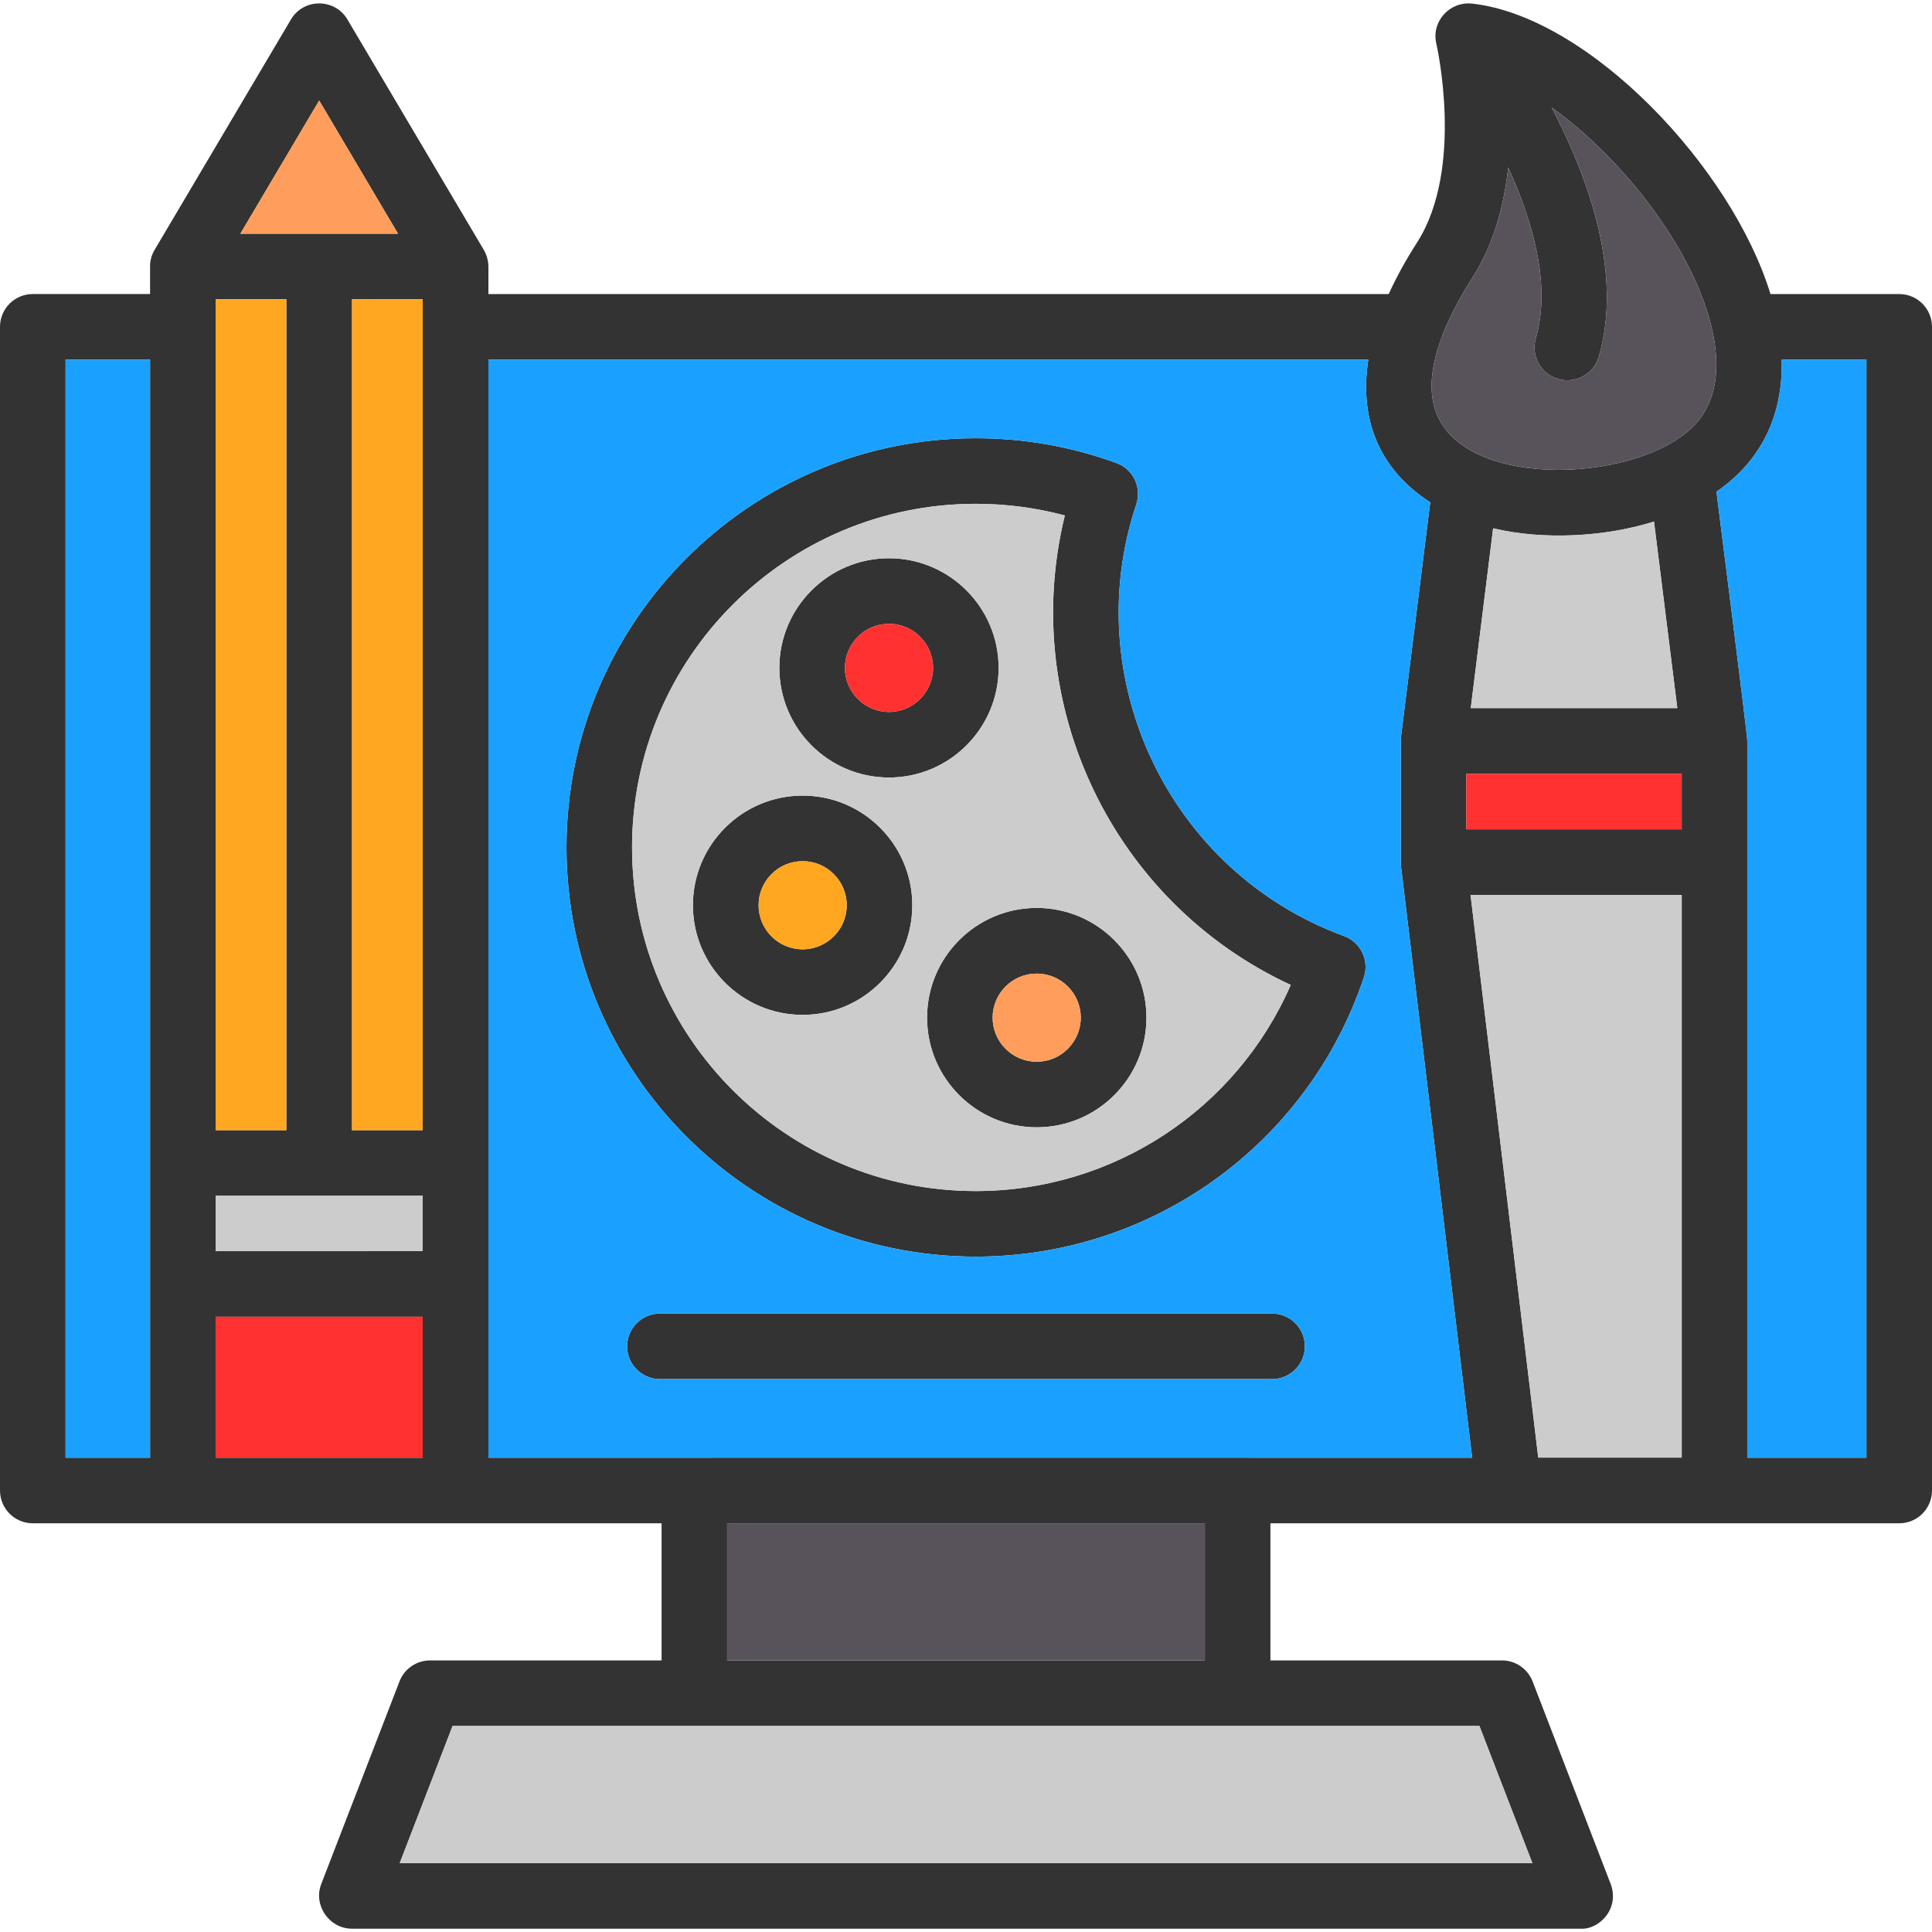
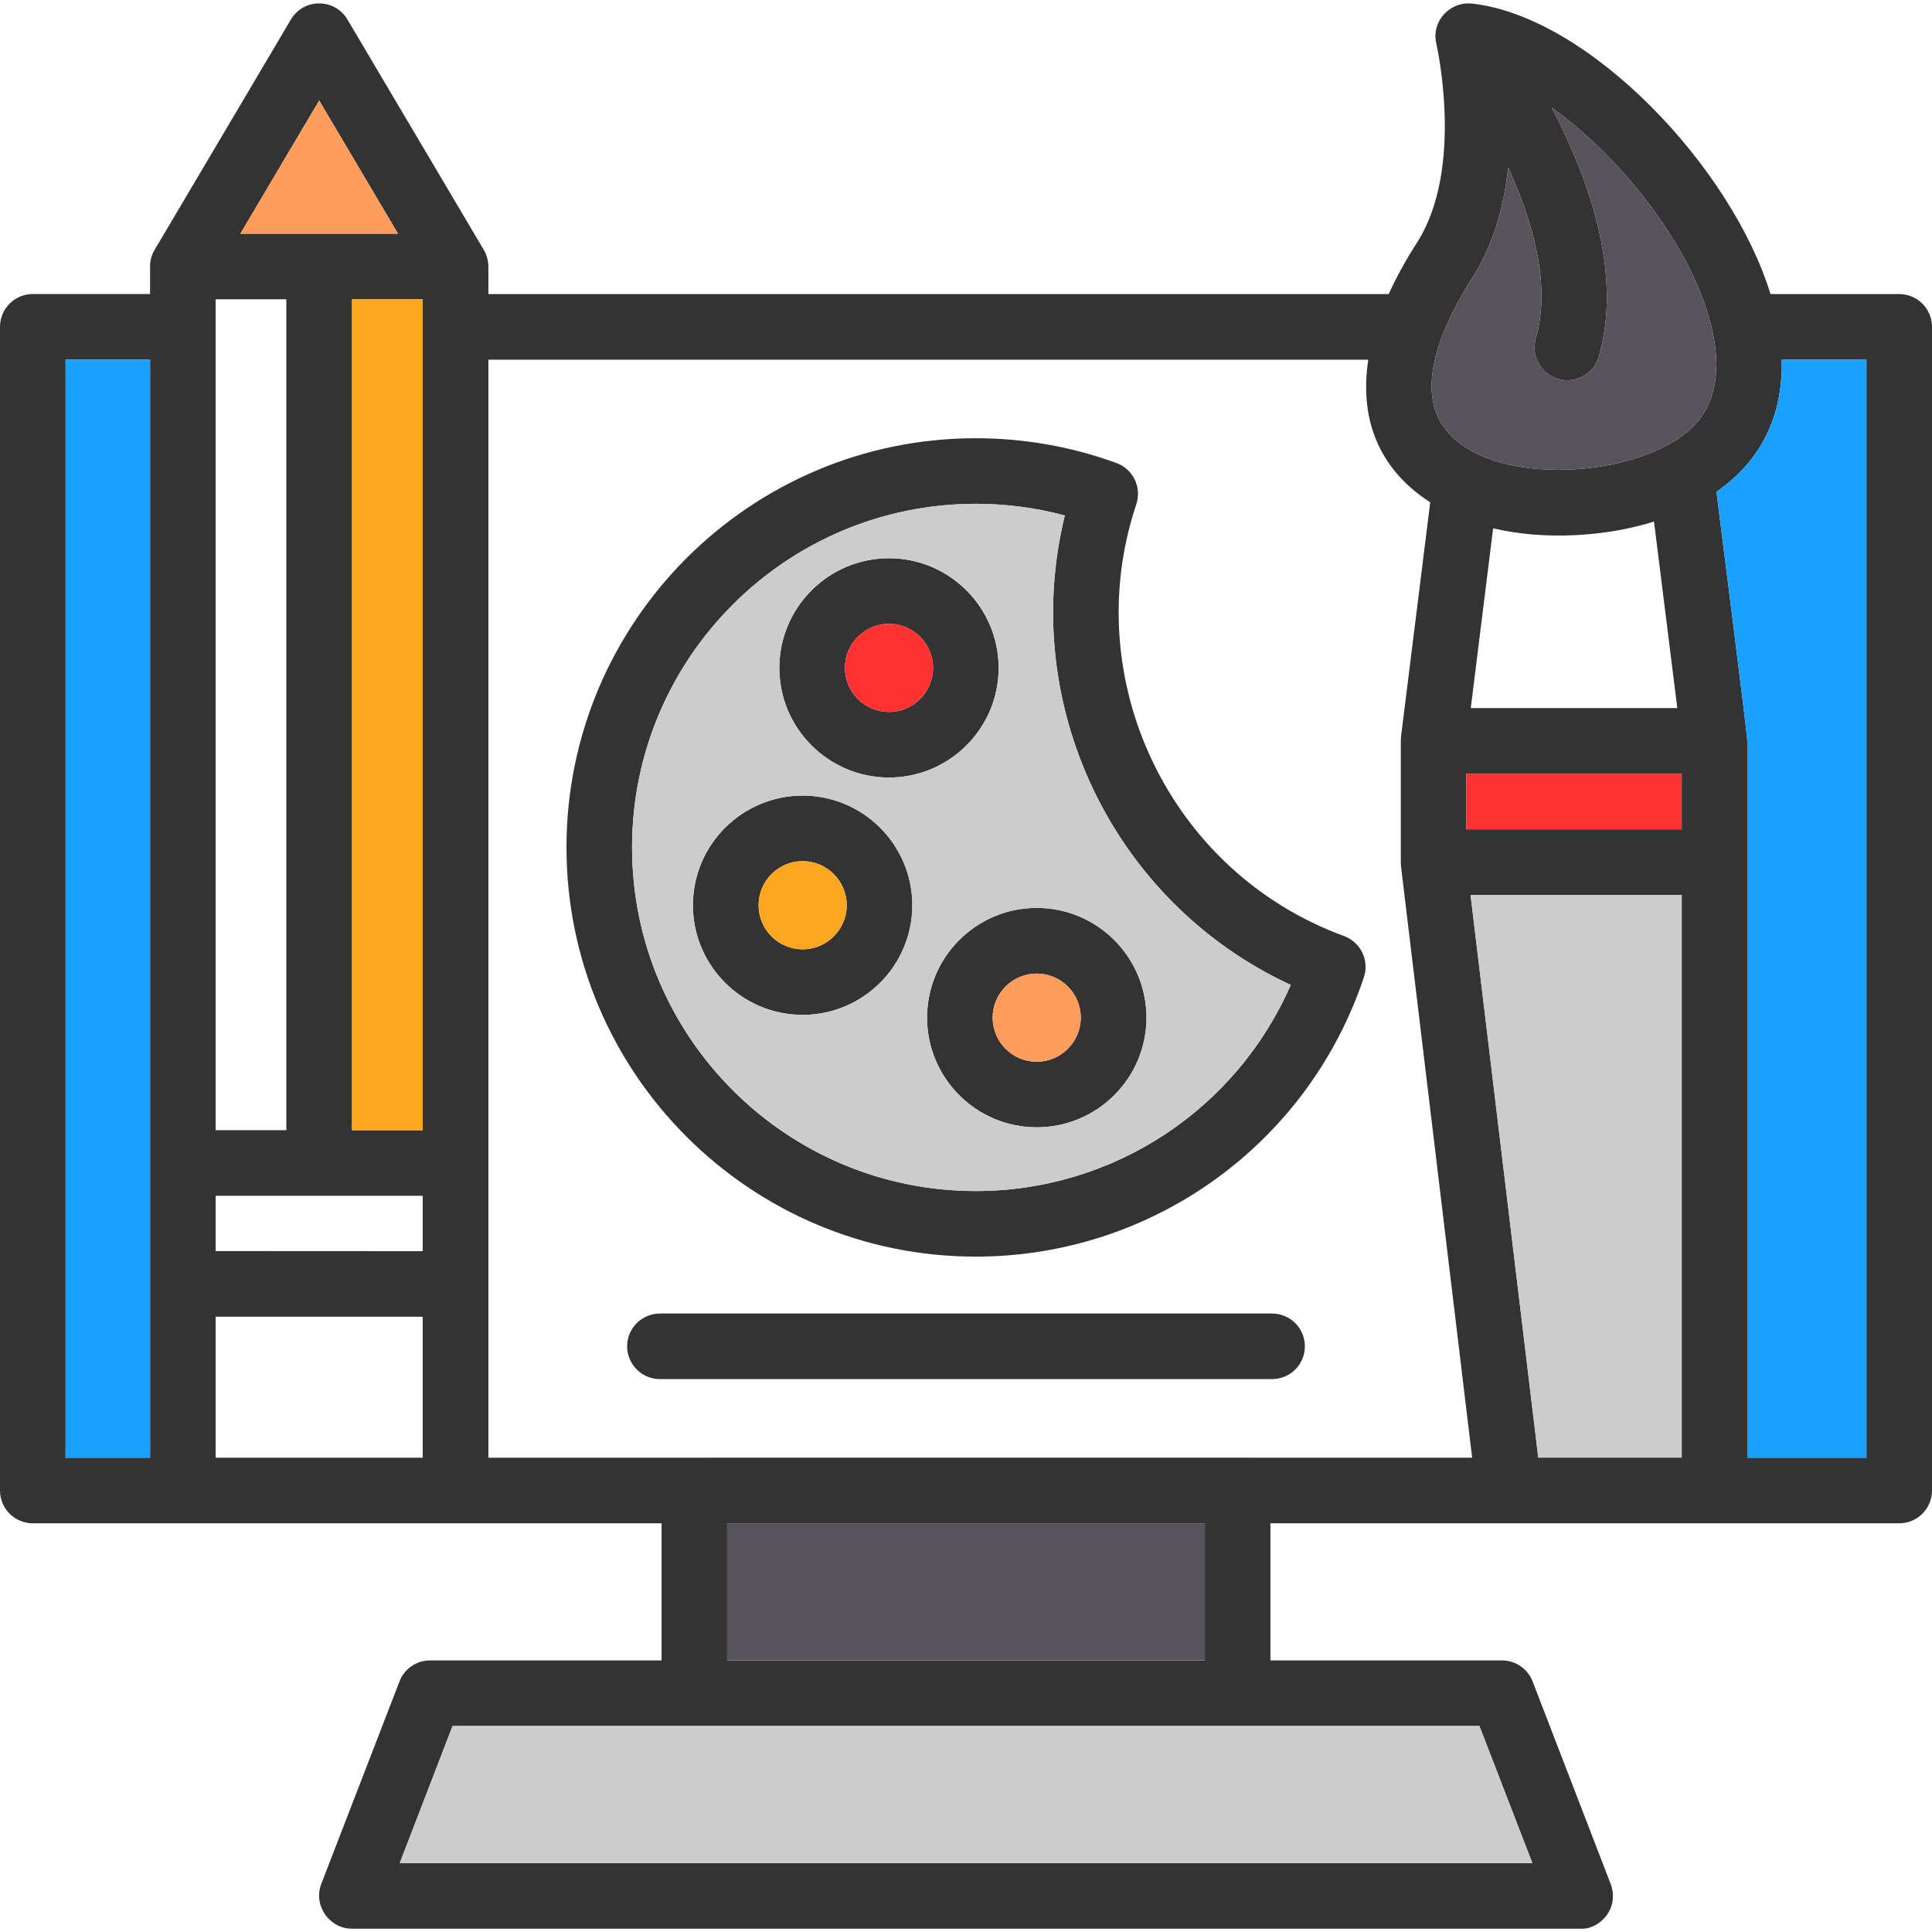
<svg xmlns="http://www.w3.org/2000/svg" clip-rule="evenodd" fill-rule="evenodd" height="512" image-rendering="optimizeQuality" shape-rendering="geometricPrecision" text-rendering="geometricPrecision" viewBox="0 0 18062 18062" width="512">
  <g id="Layer_x0020_1">
    <path d="m3952 2798h-661v7768h661zm13803 11443h-5878v1282h2165c126 0 240 78 286 196l723 1876c104 243-100 449-278 436h-11483c-212 0-363-219-287-417l732-1895c45-118 159-196 286-196h2164v-1282h-5878c-170 0-307-137-307-307v-10878c0-170 137-307 307-307h1096v-271c2-54 19-105 46-148l1271-2148c118-200 410-200 528 0l1272 2149c29 47 45 104 46 160v258h8417c68-150 155-311 265-482 445-695 183-1847 180-1859-49-210 128-399 339-374 1096 126 2424 1534 2785 2715h1203c170 0 307 137 307 307v10878c0 170-137 307-307 307zm-15739-3675h661v-7768h-661zm-613-7203h-790v10265h790zm613 10265h1936v-1318h-1936zm2550 0c3065-1 6131-1 9197 0l-665-5527-2-43v-1132l2-40 273-2190c-445-286-671-735-579-1333h-8226zm11769 0h1114v-10265h-792c13 522-191 945-610 1234 31 251 288 2260 288 2330zm-2874-9695c372 680 2035 553 2447-39 274-395 78-973-64-1282-284-620-813-1232-1338-1607 338 644 669 1545 441 2330-48 164-221 255-380 208-163-47-256-217-209-380 145-498-29-1096-258-1597-38 349-134 717-336 1032-221 346-524 932-303 1335zm-6663 11590h4466v-1282h-4466zm-3061 1895h10589l-495-1282h-9600zm8155-4525h-5722c-169 0-307-137-307-306 0-170 138-307 307-307h5722c170 0 307 137 307 307 0 169-137 306-307 306zm3830-5140v-519h-2013v519zm-1972-1133h1931l-218-1744c-452 143-1033 176-1504 63zm631 7007h1341v-5260h-1974zm-5259-1879c-2110 0-3826-1716-3826-3826 0-2109 1716-3825 3826-3825 452 0 895 78 1316 232 156 57 238 228 185 386-546 1633 307 3437 1942 4036 156 57 238 228 186 385-523 1563-1981 2612-3629 2612zm0-7038c-1772 0-3213 1441-3213 3212 0 1772 1441 3213 3213 3213 1288 0 2438-764 2945-1927-1658-767-2547-2616-2112-4389-270-72-550-109-833-109zm570 5829c-565 0-1025-460-1025-1025 0-566 460-1026 1025-1026 566 0 1026 460 1026 1026 0 565-460 1025-1026 1025zm0-1437c-227 0-412 185-412 412s185 412 412 412 412-185 412-412-184-412-412-412zm-2188 386c-566 0-1026-460-1026-1025s460-1025 1026-1025c565 0 1025 460 1025 1025s-460 1025-1025 1025zm0-1437c-228 0-412 185-412 412s184 412 412 412c227 0 412-185 412-412s-185-412-412-412zm807-782c-565 0-1025-460-1025-1025s460-1025 1025-1025 1025 460 1025 1025-460 1025-1025 1025zm0-1437c-227 0-412 185-412 412s185 412 412 412 412-185 412-412-185-412-412-412zm-4359 5865v-518h-1936v517zm-1705-9512h1474l-737-1245z" fill="#333" />
    <path d="m13831 16136h-9600l-494 1282h10589z" fill="#ccc" />
    <path d="m6798 15523h4466v-1282h-4466z" fill="#58535a" />
-     <path d="m11892 12280c170 0 307 137 307 307 0 169-137 306-307 306h-5722c-169 0-307-137-307-306 0-170 138-307 307-307zm-7326 1348c3065-1 6131-1 9197 0l-665-5527-2-43v-1132l2-40 273-2190c-445-286-671-735-579-1333h-8226zm8185-4492c-523 1563-1981 2612-3629 2612-2110 0-3826-1716-3826-3826 0-2109 1716-3825 3826-3825 452 0 895 78 1316 232 156 57 238 228 185 386-546 1633 307 3437 1942 4036 156 57 238 228 186 385z" fill="#1aa1ff" />
    <path d="m13748 8367 633 5260h1341v-5260z" fill="#ccc" />
    <path d="m13709 7753h2013v-519h-2013z" fill="#ff3131" />
-     <path d="m13750 6620h1931l-218-1744c-452 143-1033 176-1504 63z" fill="#ccc" />
    <path d="m13461 3933c372 680 2035 553 2447-39 274-395 78-973-64-1282-284-620-813-1232-1338-1607 338 644 669 1545 441 2330-48 164-221 255-380 208-163-47-256-217-209-380 145-498-29-1096-258-1597-38 349-134 717-336 1032-221 346-524 932-303 1335z" fill="#58535a" />
    <path d="m12067 9208c-1658-767-2547-2616-2112-4389-270-72-550-109-833-109-1772 0-3213 1441-3213 3212 0 1772 1441 3213 3213 3213 1288 0 2438-764 2945-1927zm-3400 306c0-566 460-1026 1025-1026 566 0 1026 460 1026 1026 0 565-460 1025-1026 1025-565 0-1025-460-1025-1025zm-1163-2076c565 0 1025 460 1025 1025s-460 1025-1025 1025c-566 0-1026-460-1026-1025s460-1025 1026-1025zm807-169c-565 0-1025-460-1025-1025s460-1025 1025-1025 1025 460 1025 1025-460 1025-1025 1025z" fill="#ccc" />
    <path d="m10104 9514c0-227-184-412-412-412-227 0-412 185-412 412s185 412 412 412 412-185 412-412z" fill="#ff9e5c" />
    <path d="m7504 8875c227 0 412-185 412-412s-185-412-412-412c-228 0-412 185-412 412s184 412 412 412z" fill="#ffa721" />
    <path d="m7899 6244c0 227 185 412 412 412s412-185 412-412-185-412-412-412-412 185-412 412z" fill="#ff3131" />
    <path d="m3952 10566v-7768h-661v7768z" fill="#ffa721" />
-     <path d="m2677 10566v-7768h-661v7768z" fill="#ffa721" />
    <path d="m1403 13628v-10265h-790v10265z" fill="#1aa1ff" />
-     <path d="m3952 11179h-1936v517l1936 1z" fill="#ccc" />
-     <path d="m3952 12310h-1936v1318h1936z" fill="#ff3131" />
    <path d="m2247 2185h1474l-737-1245z" fill="#ff9e5c" />
    <path d="m16047 4597c31 251 288 2260 288 2330v6701h1114v-10265h-792c13 522-191 945-610 1234z" fill="#1aa1ff" />
  </g>
</svg>